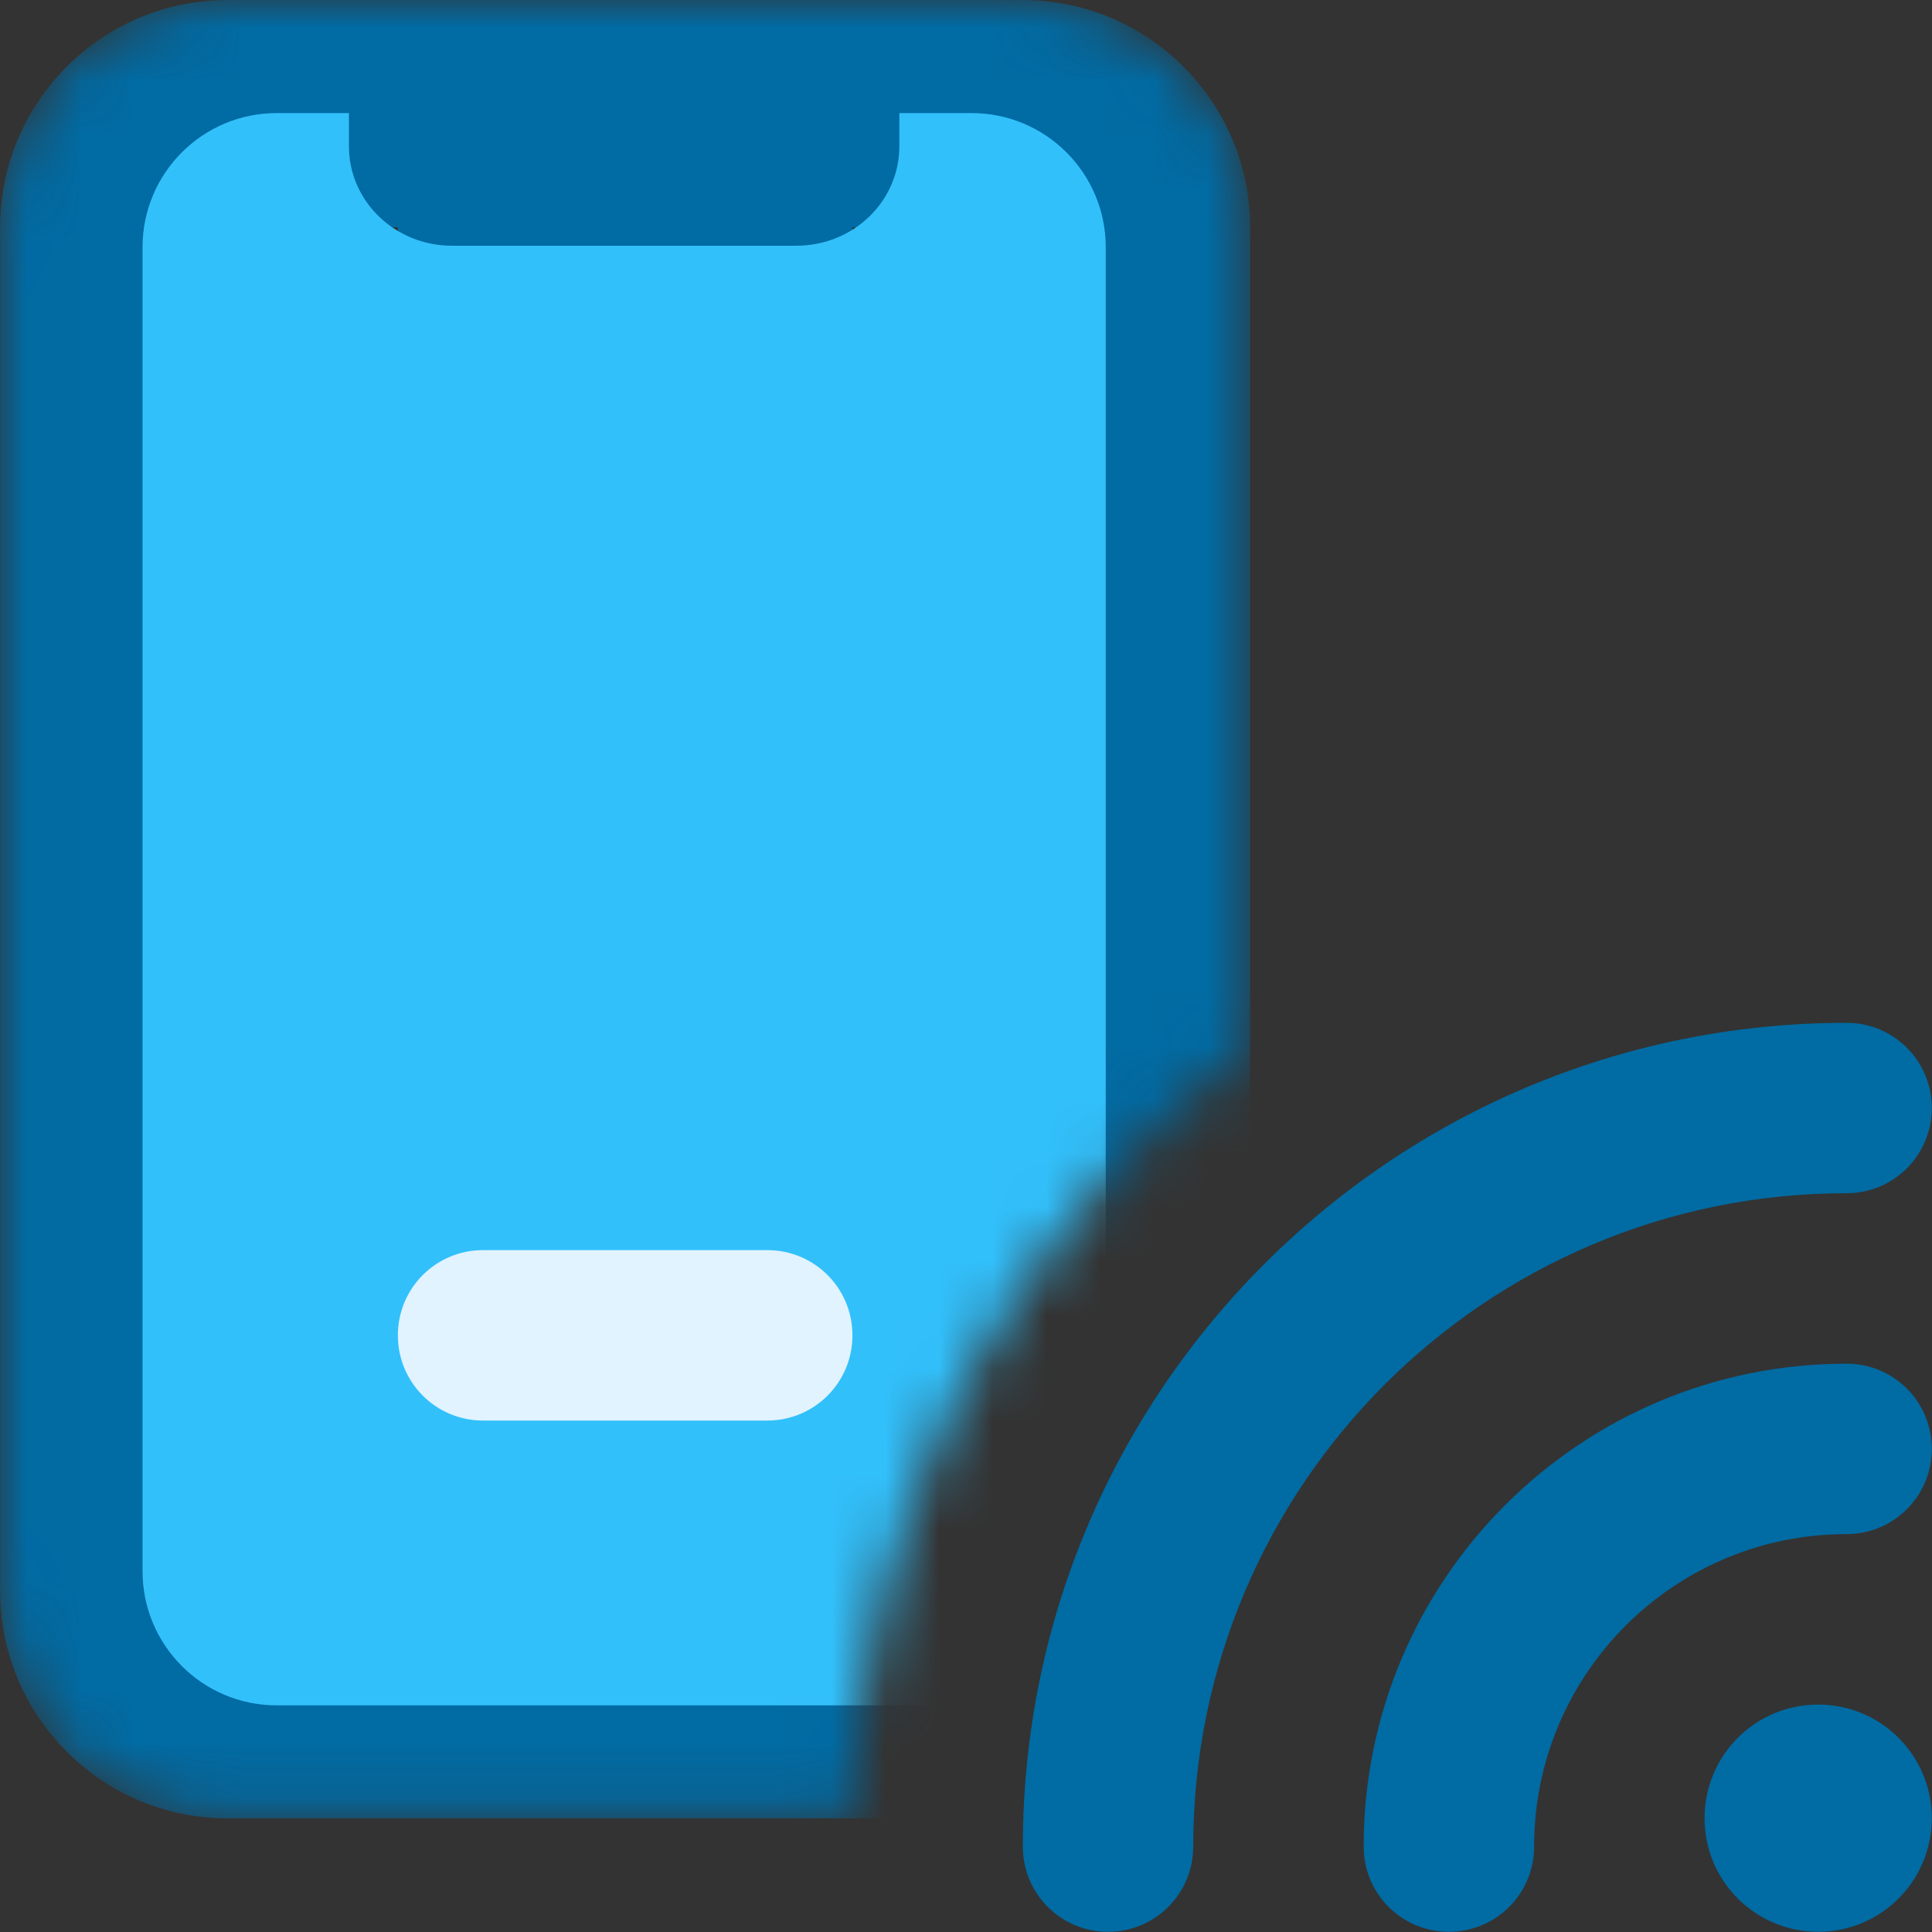
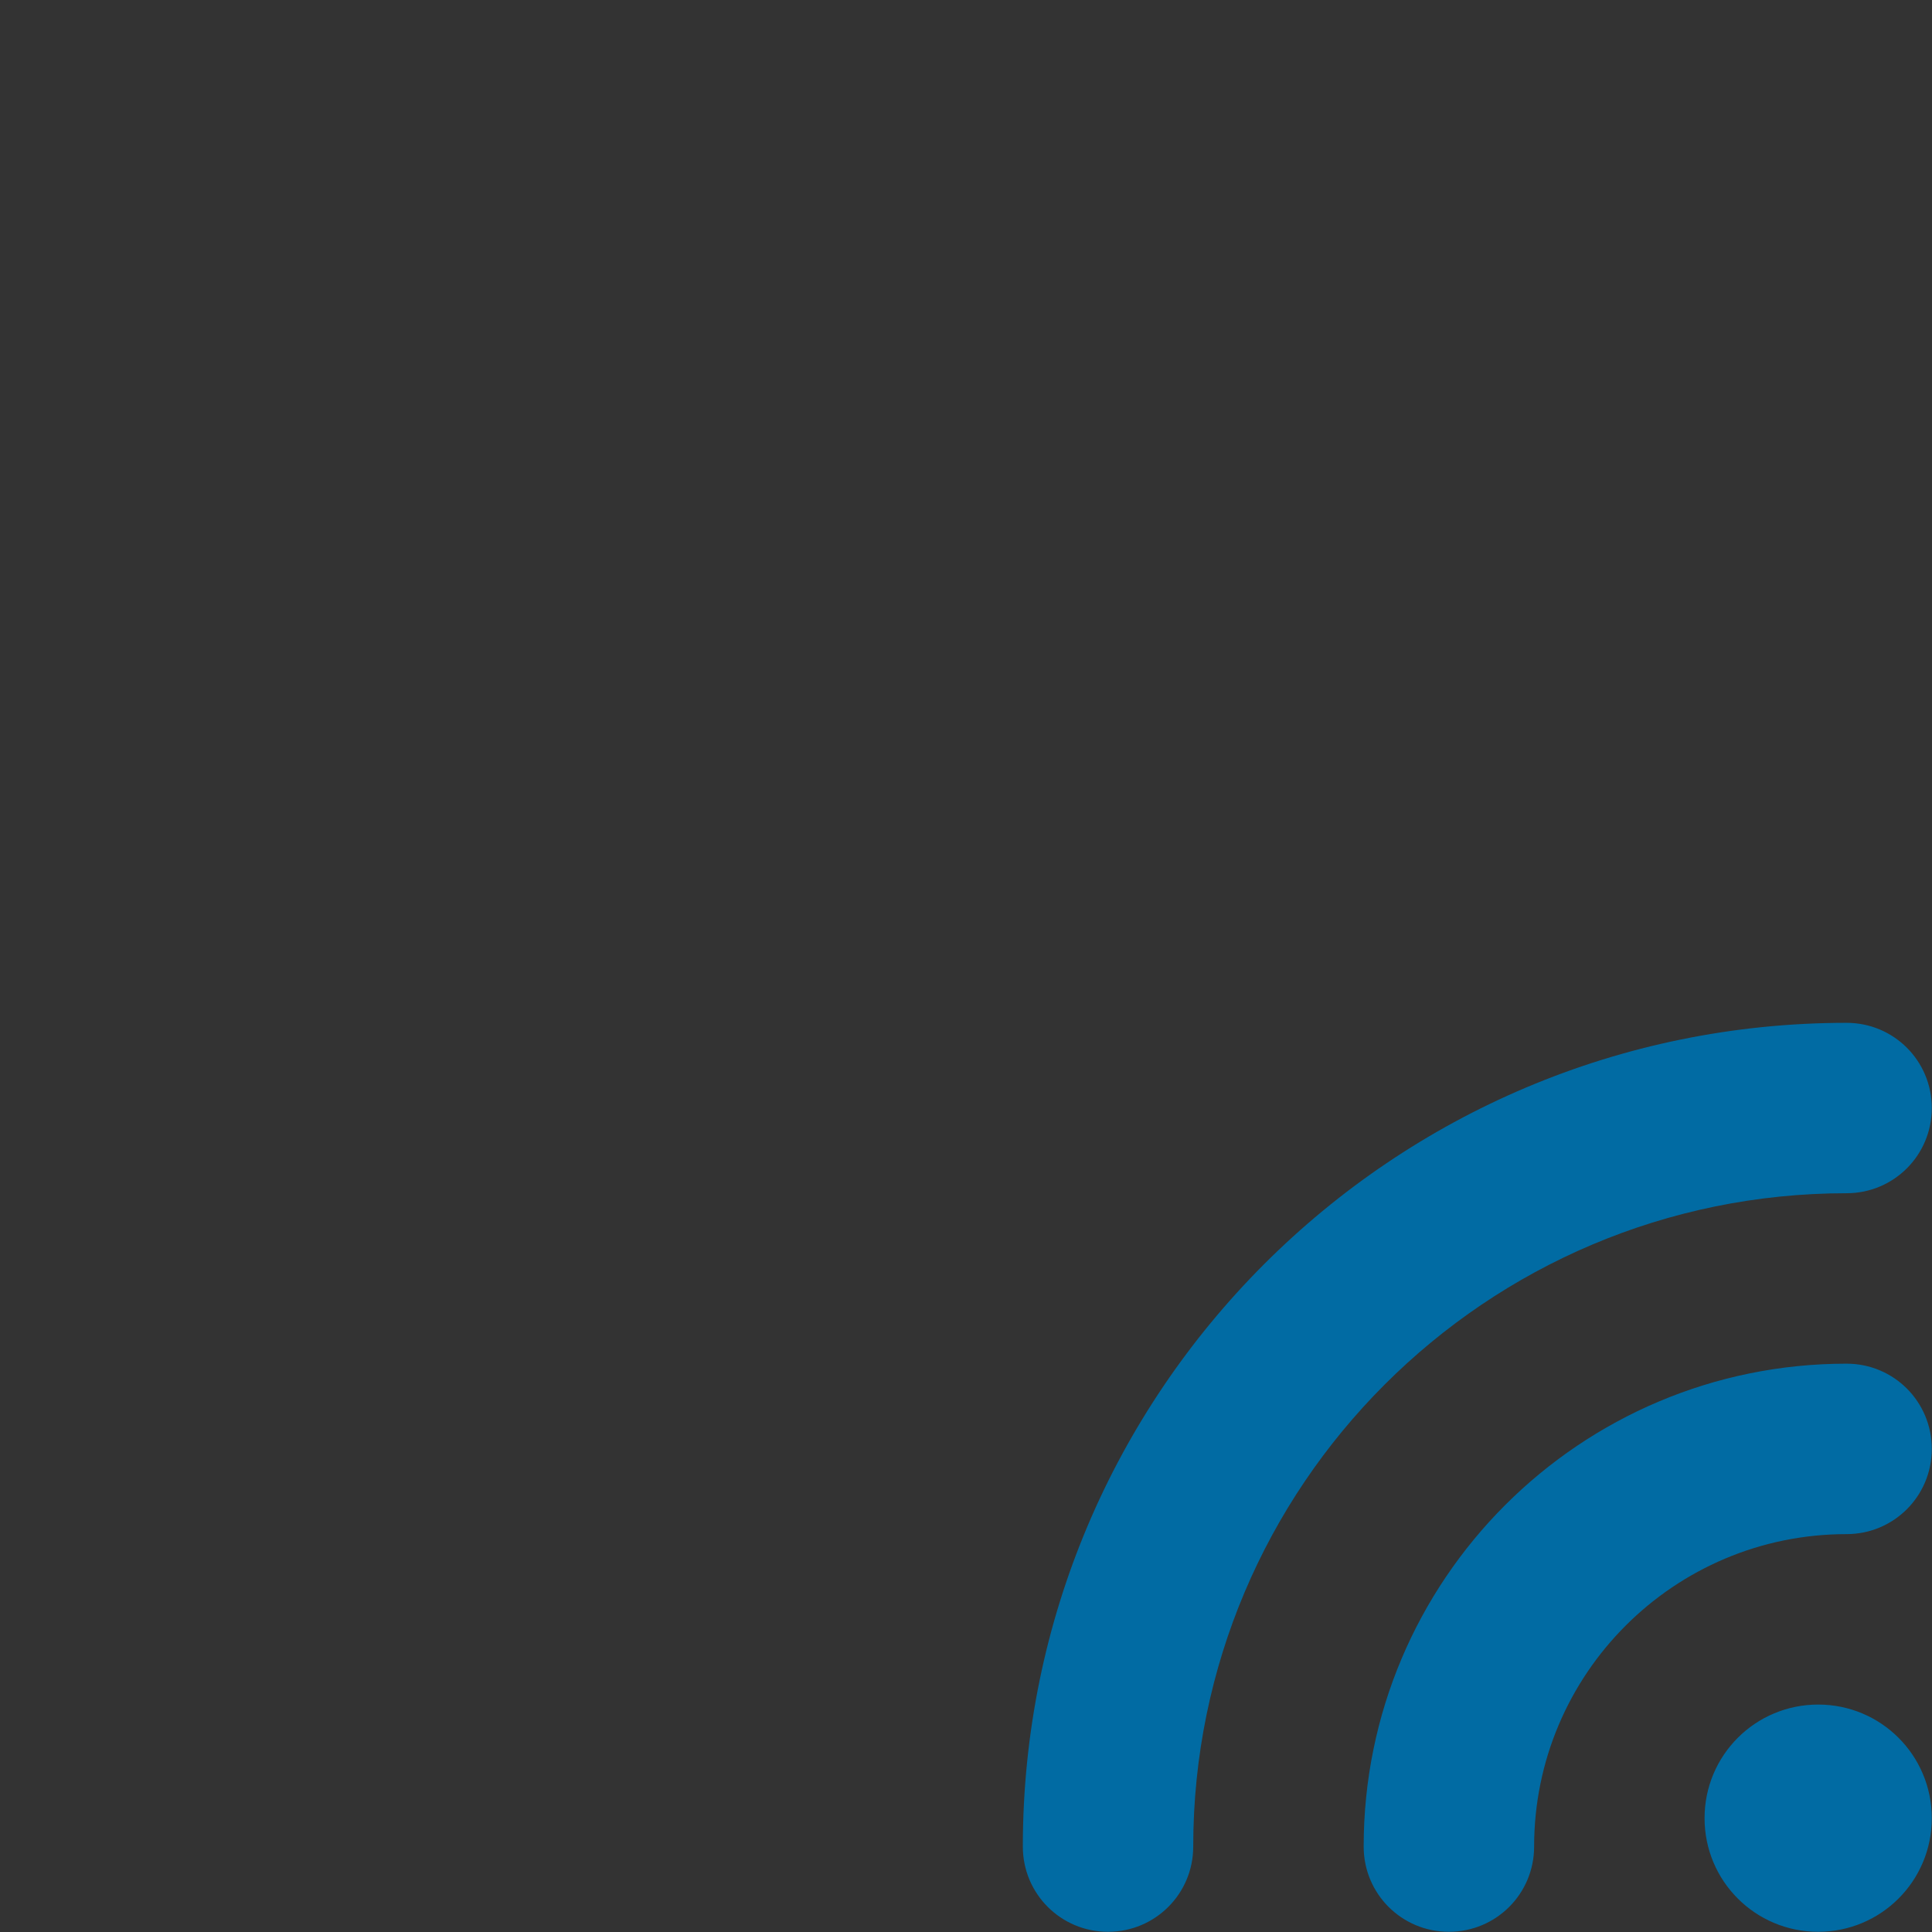
<svg xmlns="http://www.w3.org/2000/svg" width="36" height="36" viewBox="0 0 36 36" fill="none">
  <rect x="0" y="0" width="36" height="36" fill="#333333" stroke="none" />
  <mask id="mask0_8913_33763" style="mask-type:alpha" maskUnits="userSpaceOnUse" x="0" y="0" width="24" height="34">
-     <path d="M0.004 4.238V29.645C0.004 31.98 1.903 33.879 4.238 33.879H15.889C15.909 33.164 15.962 32.456 16.062 31.762C16.062 31.749 16.068 31.729 16.068 31.715C16.77 26.747 19.456 22.413 23.293 19.548V4.238C23.293 1.903 21.394 0.004 19.059 0.004H4.238C1.903 0.004 0.004 1.903 0.004 4.238Z" fill="black" />
-   </mask>
+     </mask>
  <g mask="url(#mask0_8913_33763)">
-     <path d="M7.413 4.236V4.766C7.413 5.646 8.121 6.354 9.001 6.354H14.295C15.175 6.354 15.883 5.646 15.883 4.766V4.236H18.059C18.612 4.236 19.059 4.684 19.059 5.236V28.646C19.059 29.199 18.612 29.646 18.059 29.646H5.237C4.685 29.646 4.237 29.199 4.237 28.646V5.236C4.237 4.684 4.685 4.236 5.237 4.236H7.413ZM4.237 0.001C1.901 0.001 0.002 1.901 0.002 4.236V29.646C0.002 31.982 1.901 33.882 4.237 33.882H19.059C21.395 33.882 23.294 31.982 23.294 29.646V4.236C23.294 1.901 21.395 0.001 19.059 0.001H4.237Z" fill="#016BA3" />
-     <path d="M5.156 2.107C3.776 2.107 2.656 3.226 2.656 4.607V29.277C2.656 30.658 3.776 31.777 5.156 31.777H18.104C19.485 31.777 20.604 30.658 20.604 29.277V4.607C20.604 3.226 19.485 2.107 18.104 2.107H16.758V2.725C16.758 3.752 15.901 4.579 14.835 4.579H8.425C7.36 4.579 6.502 3.752 6.502 2.725V2.107H5.156Z" fill="#32C0FB" />
+     <path d="M5.156 2.107C3.776 2.107 2.656 3.226 2.656 4.607V29.277C2.656 30.658 3.776 31.777 5.156 31.777H18.104C19.485 31.777 20.604 30.658 20.604 29.277V4.607C20.604 3.226 19.485 2.107 18.104 2.107H16.758V2.725C16.758 3.752 15.901 4.579 14.835 4.579C7.36 4.579 6.502 3.752 6.502 2.725V2.107H5.156Z" fill="#32C0FB" />
    <path d="M9.002 26.47C8.122 26.47 7.414 25.762 7.414 24.882C7.414 24.002 8.122 23.294 9.002 23.294H14.296C15.176 23.294 15.884 24.002 15.884 24.882C15.884 25.762 15.176 26.47 14.296 26.47H9.002Z" fill="#E1F3FE" />
  </g>
  <path d="M35.996 20.646C35.996 19.767 35.288 19.059 34.408 19.059C25.933 19.059 19.059 25.933 19.059 34.408C19.059 35.288 19.767 35.996 20.646 35.996C21.526 35.996 22.234 35.288 22.234 34.408C22.234 27.686 27.686 22.234 34.408 22.234C35.288 22.234 35.996 21.526 35.996 20.646ZM31.762 33.879C31.762 35.05 32.708 35.996 33.879 35.996C35.05 35.996 35.996 35.05 35.996 33.879C35.996 32.708 35.05 31.762 33.879 31.762C32.708 31.762 31.762 32.708 31.762 33.879ZM34.408 25.41C29.439 25.41 25.41 29.439 25.41 34.408C25.41 35.288 26.118 35.996 26.998 35.996C27.878 35.996 28.586 35.288 28.586 34.408C28.586 31.193 31.193 28.586 34.408 28.586C35.288 28.586 35.996 27.878 35.996 26.998C35.996 26.118 35.288 25.41 34.408 25.41Z" fill="#016BA3" />
</svg>